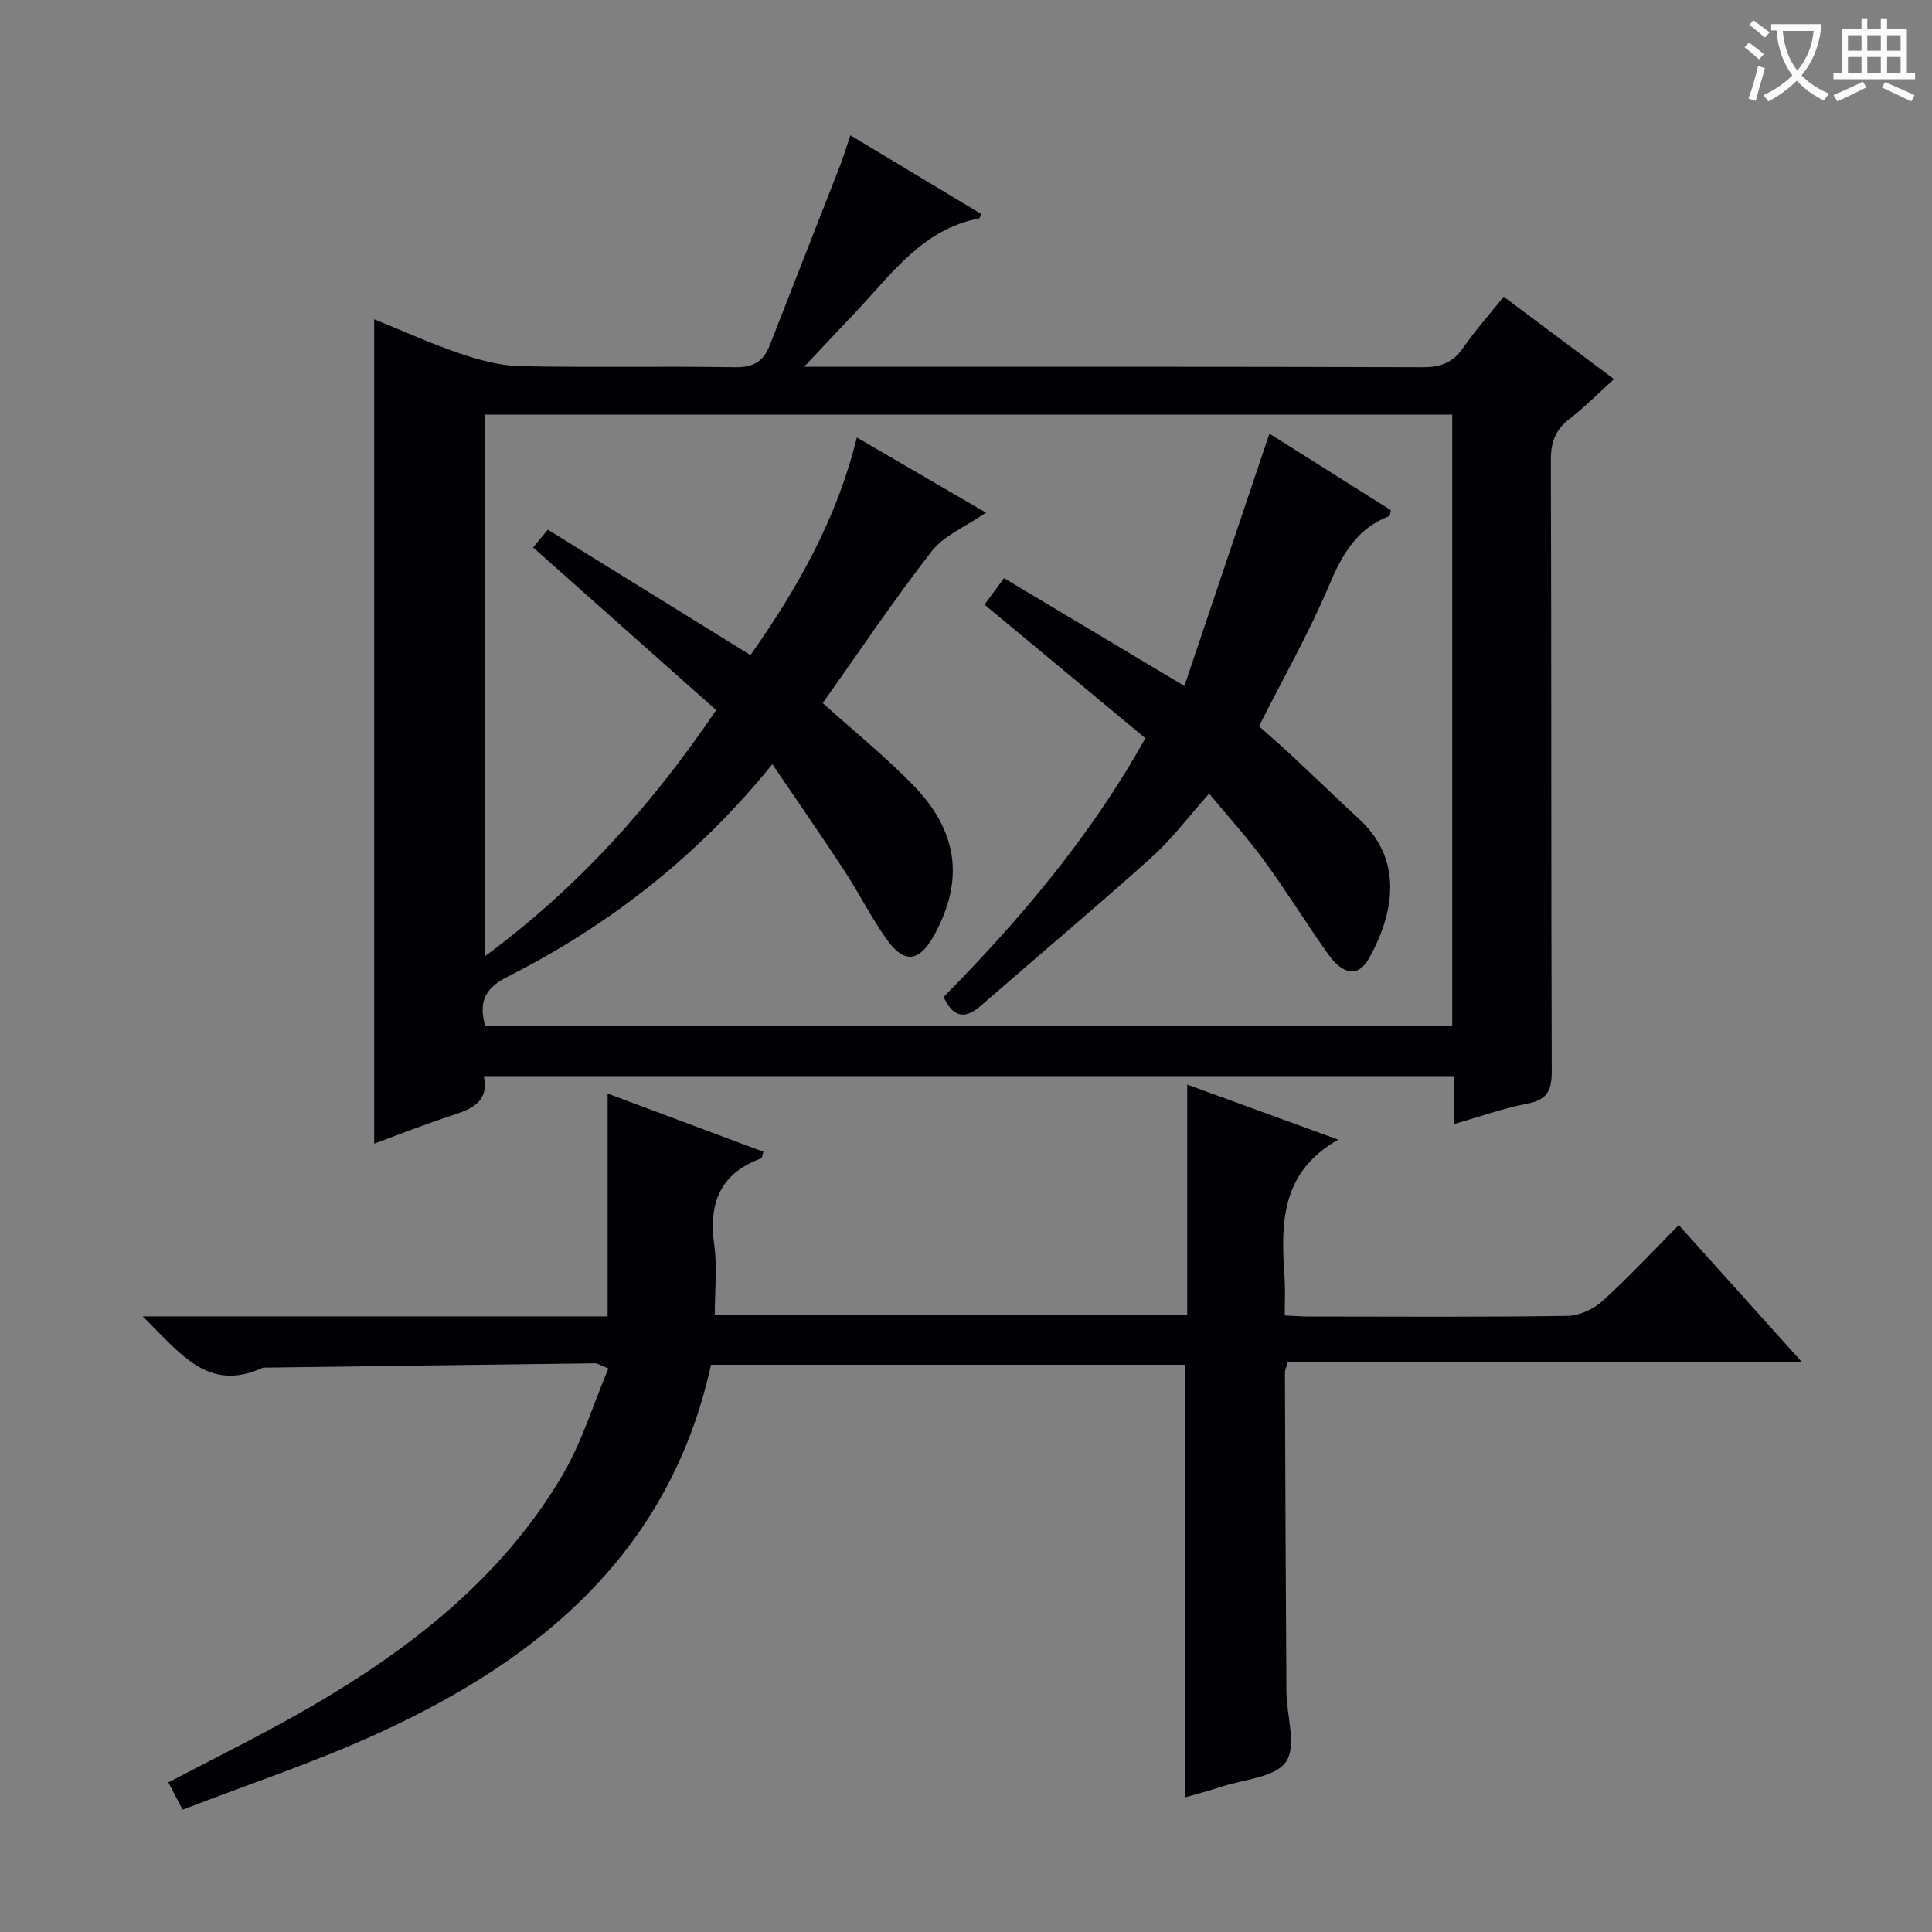
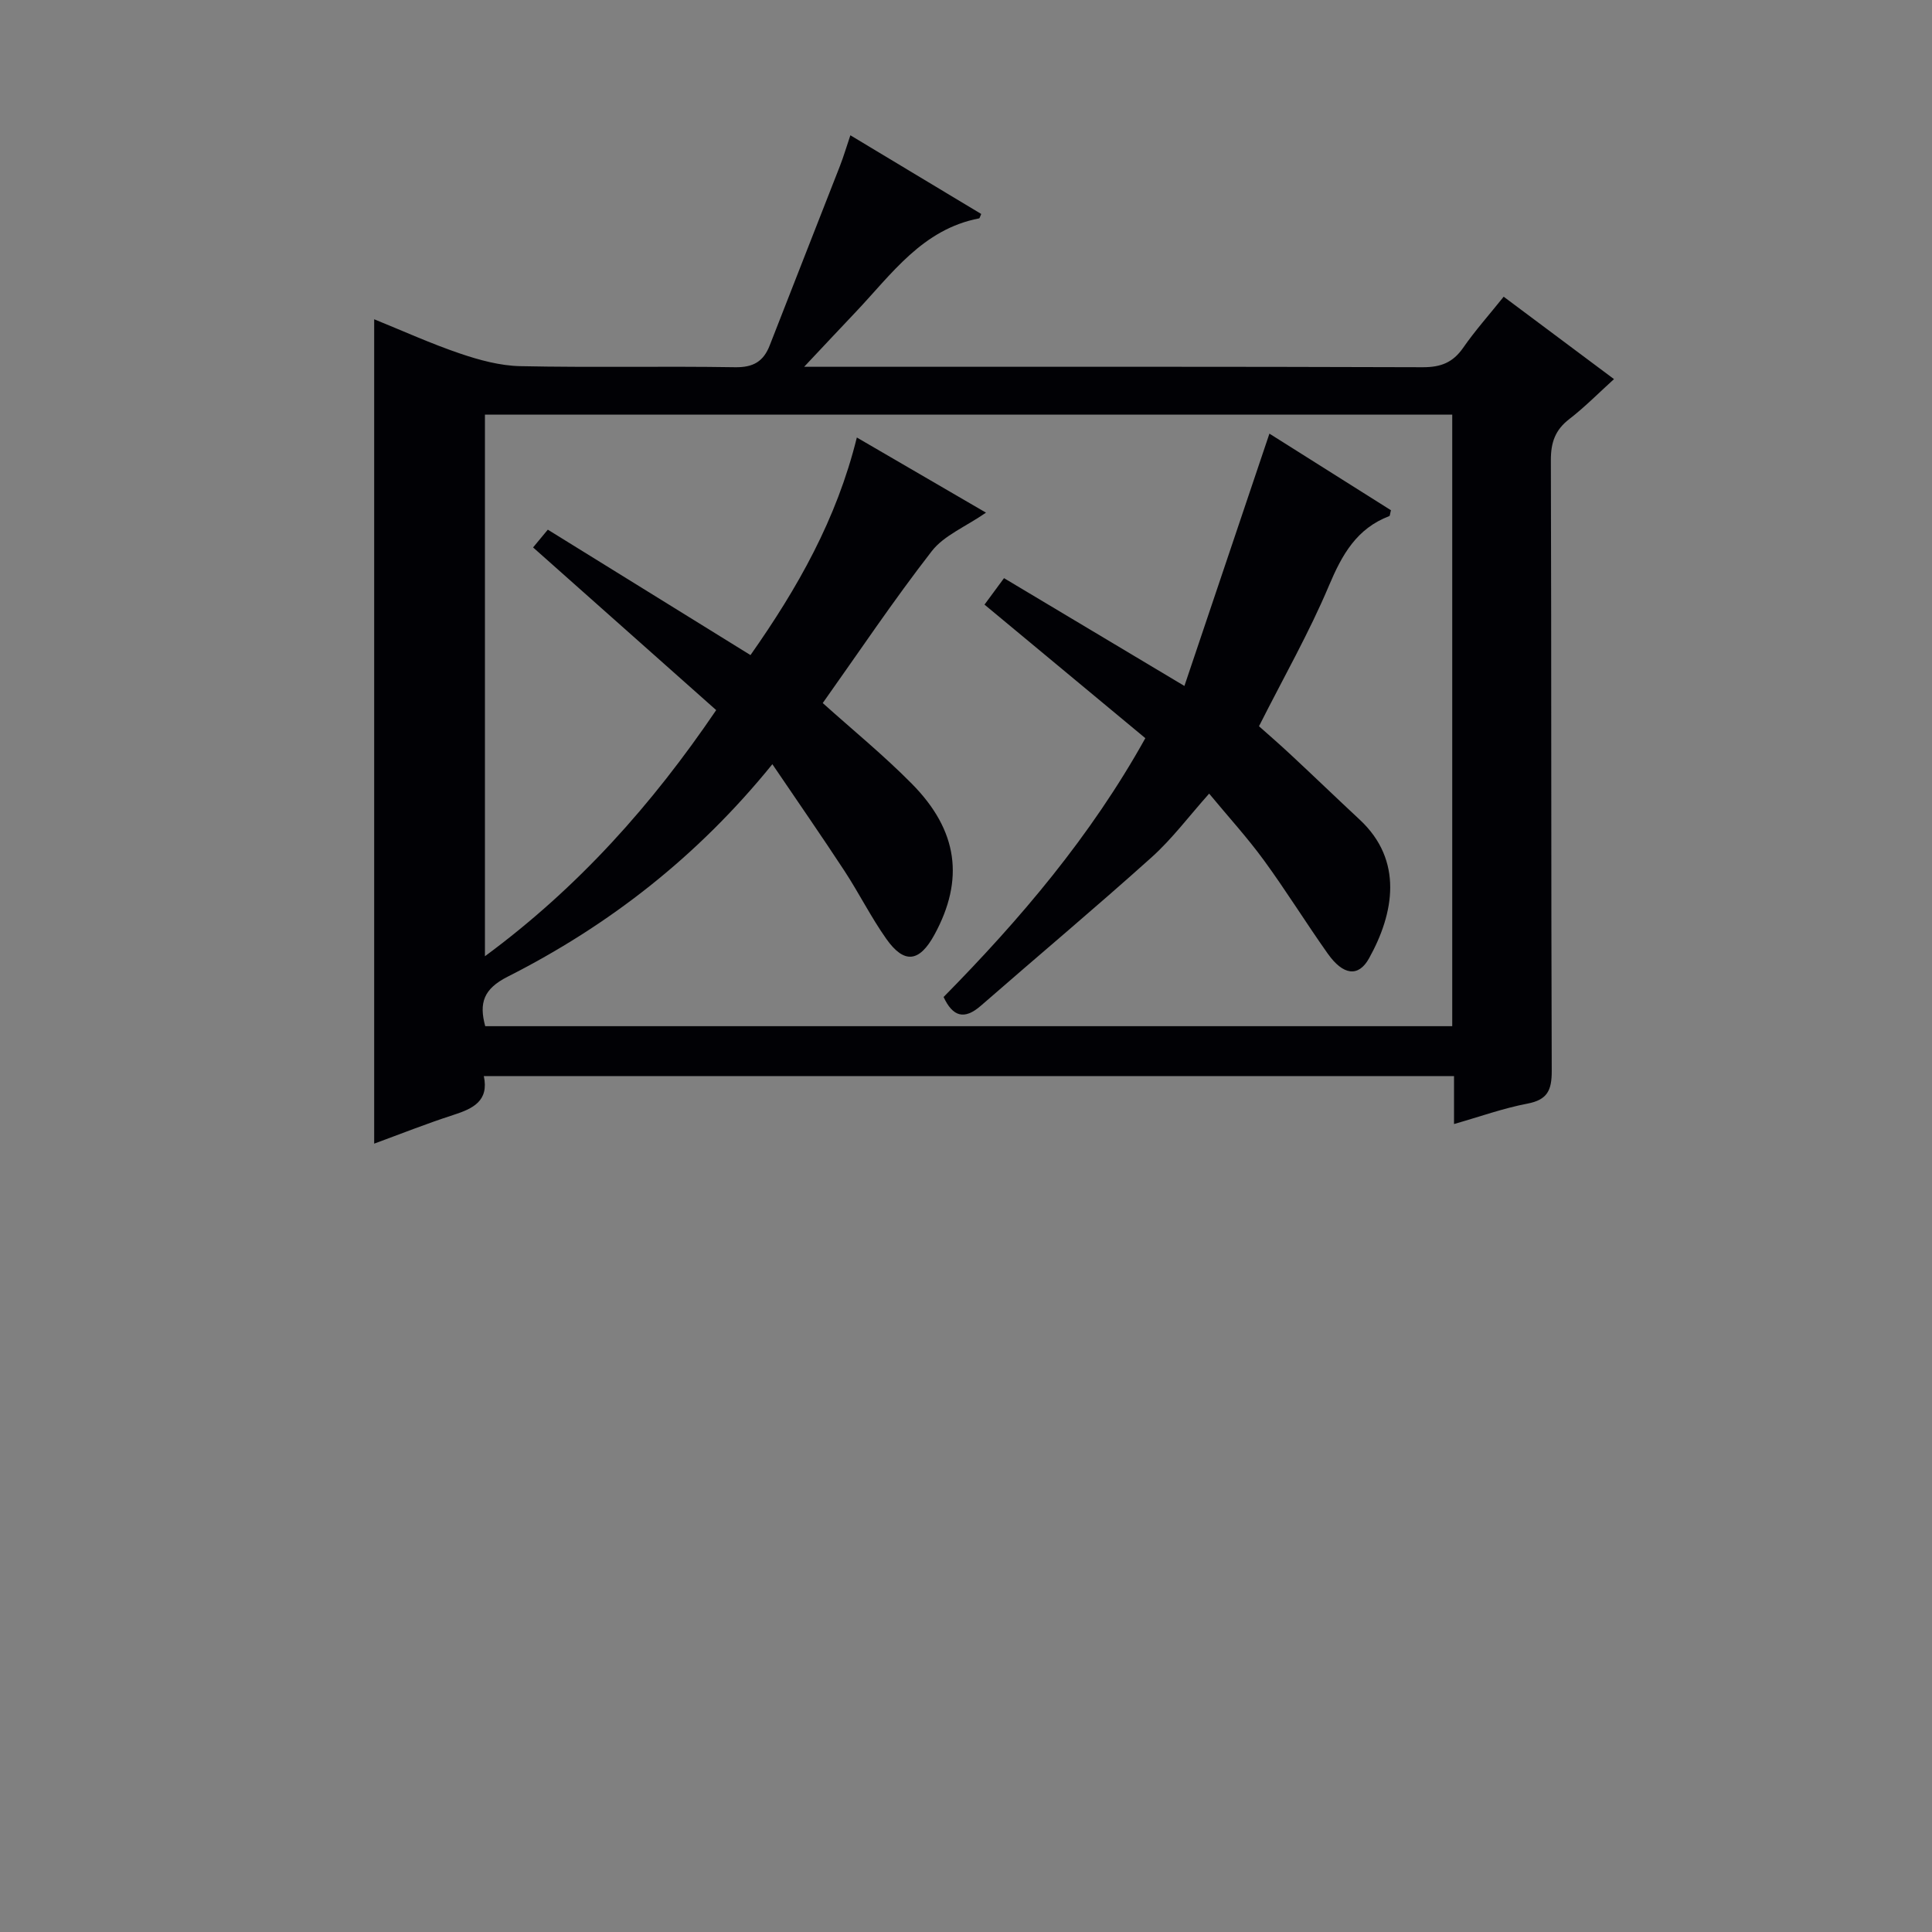
<svg xmlns="http://www.w3.org/2000/svg" enable-background="new 0 0 400 400" viewBox="0 0 400 400">
  <rect x="0" y="0" width="400" height="400" fill="#808080" stroke="none" />
  <g fill="#010105">
    <path d="m77.47 236.78c0-57.1 0-113.7 0-170.68 5.85 2.37 11.72 5.04 17.79 7.1 4 1.36 8.28 2.52 12.45 2.61 14.82.31 29.66-.02 44.48.22 3.76.06 5.88-1.18 7.18-4.54 4.81-12.38 9.7-24.73 14.52-37.1.77-1.97 1.36-4 2.17-6.38 9.34 5.62 18.24 10.97 27.09 16.29-.28.62-.32.89-.42.91-11.74 2.24-18.12 11.54-25.58 19.41-3.27 3.44-6.51 6.91-10.66 11.32h6.11c40.66 0 81.31-.05 121.97.09 3.73.01 6.23-.96 8.36-4.02 2.45-3.54 5.34-6.77 8.39-10.58 7.63 5.7 15.03 11.23 22.84 17.06-3.17 2.87-6.04 5.79-9.25 8.27-2.92 2.25-3.83 4.83-3.82 8.51.13 42.15.03 84.31.18 126.47.01 4.02-.91 5.97-5.06 6.76-4.98.95-9.81 2.69-15.17 4.22 0-3.62 0-6.58 0-9.93-67.04 0-133.76 0-200.87 0 1.1 5.17-2.25 6.74-6.31 8.05-5.51 1.78-10.89 3.92-16.39 5.94zm99.93-146.2c9.12 5.31 17.75 10.33 26.74 15.56-4.28 2.95-8.7 4.72-11.22 7.96-7.93 10.21-15.14 20.98-22.58 31.46 6.15 5.53 12.61 10.8 18.44 16.7 9.6 9.71 10.9 19.87 4.68 31.27-3.12 5.71-6.26 6.11-9.99.81-3.15-4.47-5.62-9.42-8.62-14.01-4.79-7.31-9.77-14.48-14.94-22.11-15.5 19.13-33.81 33.36-54.82 44-4.97 2.52-5.94 5.42-4.63 10.24h200.21c0-42.44 0-84.52 0-126.61-67.02 0-133.72 0-200.27 0v112.13c19.38-14.29 34.62-31.42 47.88-50.96-12.77-11.34-25.27-22.45-37.91-33.68 1.25-1.51 2.08-2.5 3.05-3.68 13.99 8.66 27.82 17.21 41.96 25.97 9.77-13.9 17.83-28.1 22.02-45.05z" />
-     <path d="m29.53 272.54h96.27c0-15.47 0-30.5 0-46.13 10.55 3.94 21.4 8 32.25 12.05-.27.83-.29 1.32-.47 1.38-8.57 3.11-10.9 9.35-9.7 17.94.64 4.57.11 9.3.11 14.38h97.81c0-15.68 0-31.26 0-47.6 10.71 3.9 20.76 7.56 31.27 11.39-12.22 6.93-11.84 17.83-11.1 28.88.15 2.31.02 4.64.02 7.52 1.85.08 3.44.22 5.04.22 17.83.02 35.66.13 53.48-.13 2.47-.04 5.41-1.39 7.27-3.08 5.41-4.9 10.39-10.27 15.79-15.72 8.42 9.37 16.58 18.45 25.53 28.4-36.27 0-71.32 0-106.5 0-.27 1.01-.57 1.62-.57 2.22.08 21.99.16 43.98.31 65.97.03 4.96 2.17 11.19-.08 14.51-2.23 3.28-8.78 3.65-13.46 5.21-2.47.82-5 1.46-7.47 2.18 0-30 0-59.59 0-89.57-32.59 0-65.47 0-98.12 0-8.49 38.64-35.16 60.89-69 76.34-13.08 5.98-26.82 10.53-40.4 15.78-1.22-2.33-2.04-3.9-2.95-5.65 9.71-5.12 19.38-9.85 28.68-15.21 21.14-12.19 40.18-26.92 52.84-48.28 4.06-6.85 6.41-14.72 9.58-22.21-1.8-.74-2.24-1.07-2.67-1.07-22.8.28-45.6.59-68.41.89-.17 0-.35-.02-.5.04-11.35 5.21-17.1-3.1-24.85-10.65z" />
    <path d="m245.22 142.02c5.99-17.78 11.73-34.81 17.6-52.24 8.25 5.2 16.76 10.56 25.16 15.86-.19.69-.19 1.15-.34 1.21-6.75 2.57-9.78 7.97-12.48 14.37-4.11 9.76-9.4 19.03-14.5 29.14 1.82 1.62 4.29 3.75 6.67 5.98 4.75 4.42 9.42 8.93 14.17 13.35 9.08 8.44 7.15 19.38 1.94 28.73-2.19 3.94-5.36 3.52-8.55-.99-4.51-6.37-8.62-13.03-13.23-19.34-3.41-4.67-7.33-8.96-11.32-13.78-4.18 4.68-7.67 9.38-11.94 13.21-11.61 10.43-23.57 20.45-35.33 30.71-3.45 3.01-5.82 2.24-7.71-1.81 15.86-16.1 30.46-33.26 41.77-53.59-11.05-9.18-22.01-18.28-33.3-27.65 1.39-1.88 2.62-3.56 4.04-5.48 12.21 7.29 24.13 14.42 37.35 22.32z" />
  </g>
-   <path d="m362.1 8.8c1.1.8 2.1 1.6 3.1 2.4l-1 1.1c-1.3-1.1-2.3-2-3-2.5zm1.9 4.8c.5.2.9.4 1.4.5-.6 2.3-1.3 4.5-1.9 6.8l-1.5-.5c.8-2.1 1.4-4.3 2-6.8zm-1-9.4c1.3.9 2.4 1.8 3.4 2.5l-1 1.1c-1.4-1.2-2.4-2.1-3.2-2.6zm3.7 2.2v-1.4h10.3v1.2c-.5 3.6-1.8 6.8-4 9.4 1.5 1.6 3.4 2.8 5.7 3.8-.3.4-.7.8-1.1 1.4-2.3-1.1-4.1-2.5-5.6-4.1-1.6 1.6-3.6 3.1-5.9 4.3-.3-.5-.7-.9-1-1.3 2.4-1.1 4.4-2.5 6-4.1-1.9-2.5-3-5.6-3.3-9.3h-1.1zm8.8 0h-6.4c.3 3.3 1.3 6 3 8.2 2-2.3 3.1-5.1 3.4-8.2z" fill="#fcfbfa" />
-   <path d="m385.3 3.8h1.3v2.2h2.8v-2.2h1.3v2.2h4.1v9.1h1.7v1.3h-16.9v-1.3h1.7v-9.1h4.1v-2.2zm.4 13.1.7 1.2c-1.8.9-3.8 1.9-6 2.9-.2-.4-.5-.8-.8-1.3 2.3-1 4.3-1.9 6.1-2.8zm-3.1-6.4h2.8v-3.2h-2.8zm0 4.6h2.8v-3.3h-2.8zm4-4.6h2.8v-3.2h-2.8zm0 4.6h2.8v-3.3h-2.8zm3.7 1.9c2.1.9 4.1 1.8 6.1 2.7l-.7 1.3c-2.2-1.1-4.2-2-6.1-2.9zm3.2-9.7h-2.8v3.2h2.8zm-2.8 7.8h2.8v-3.3h-2.8z" fill="#fcfbfa" />
</svg>